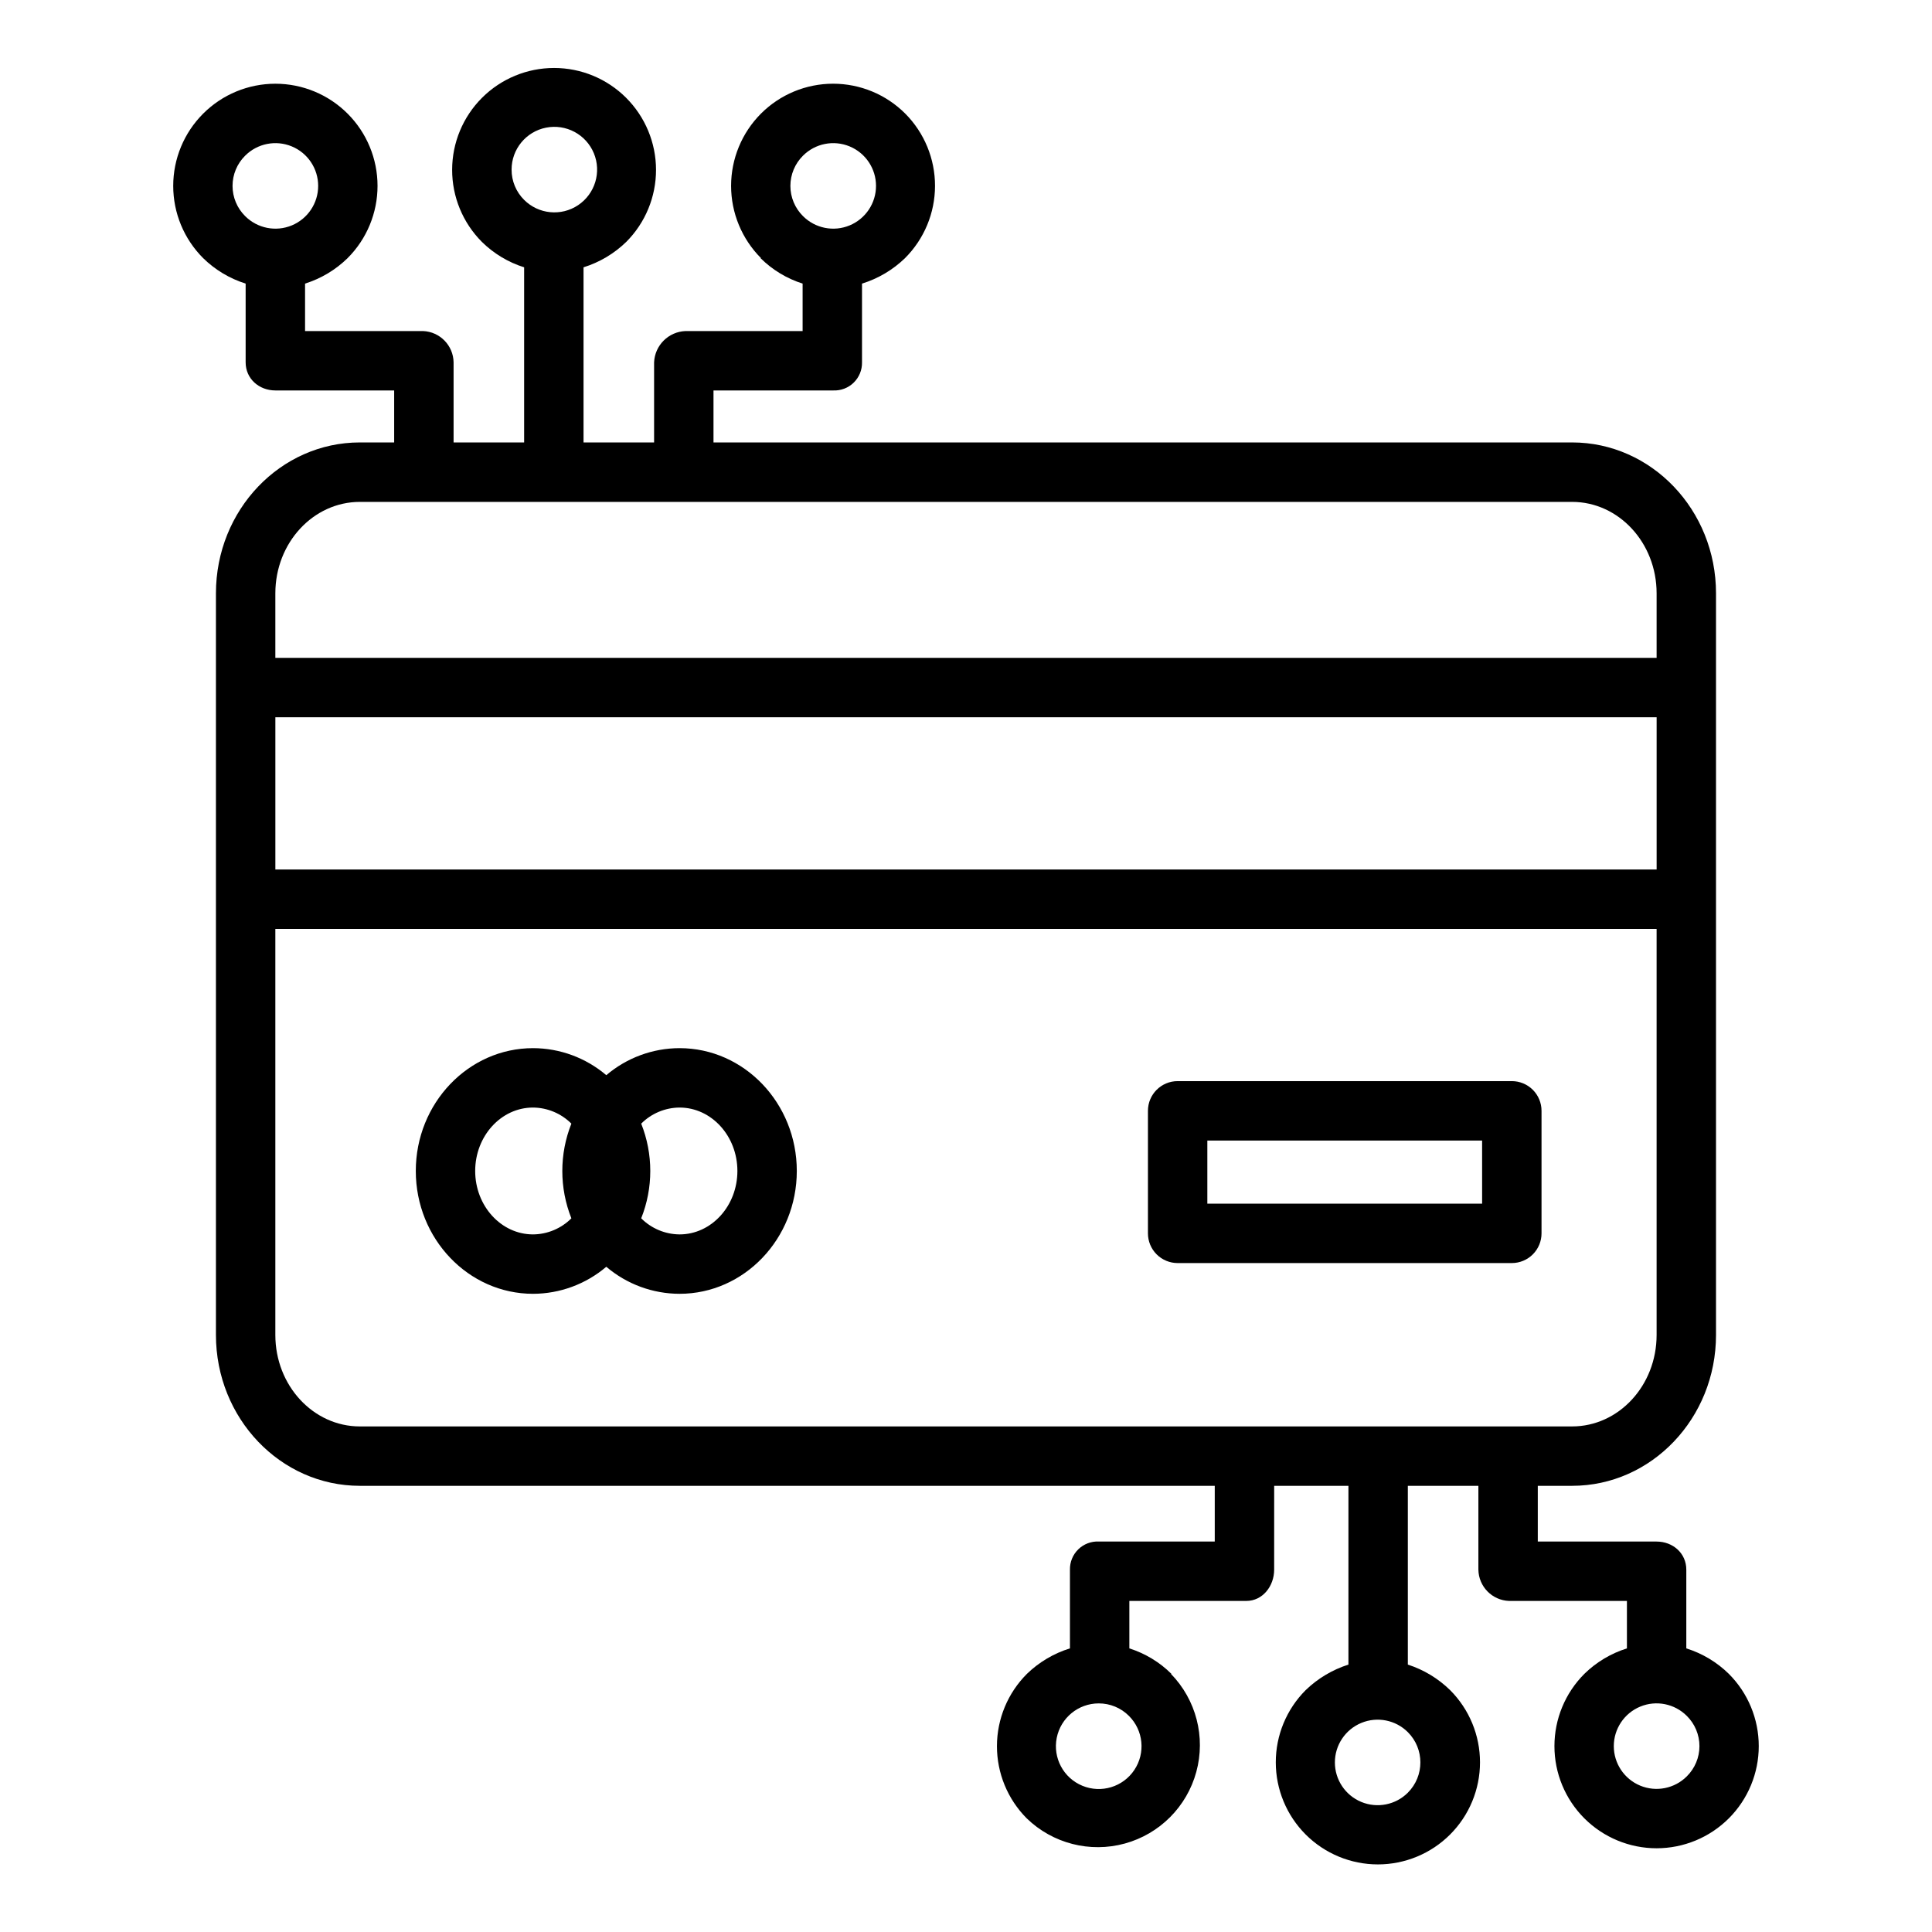
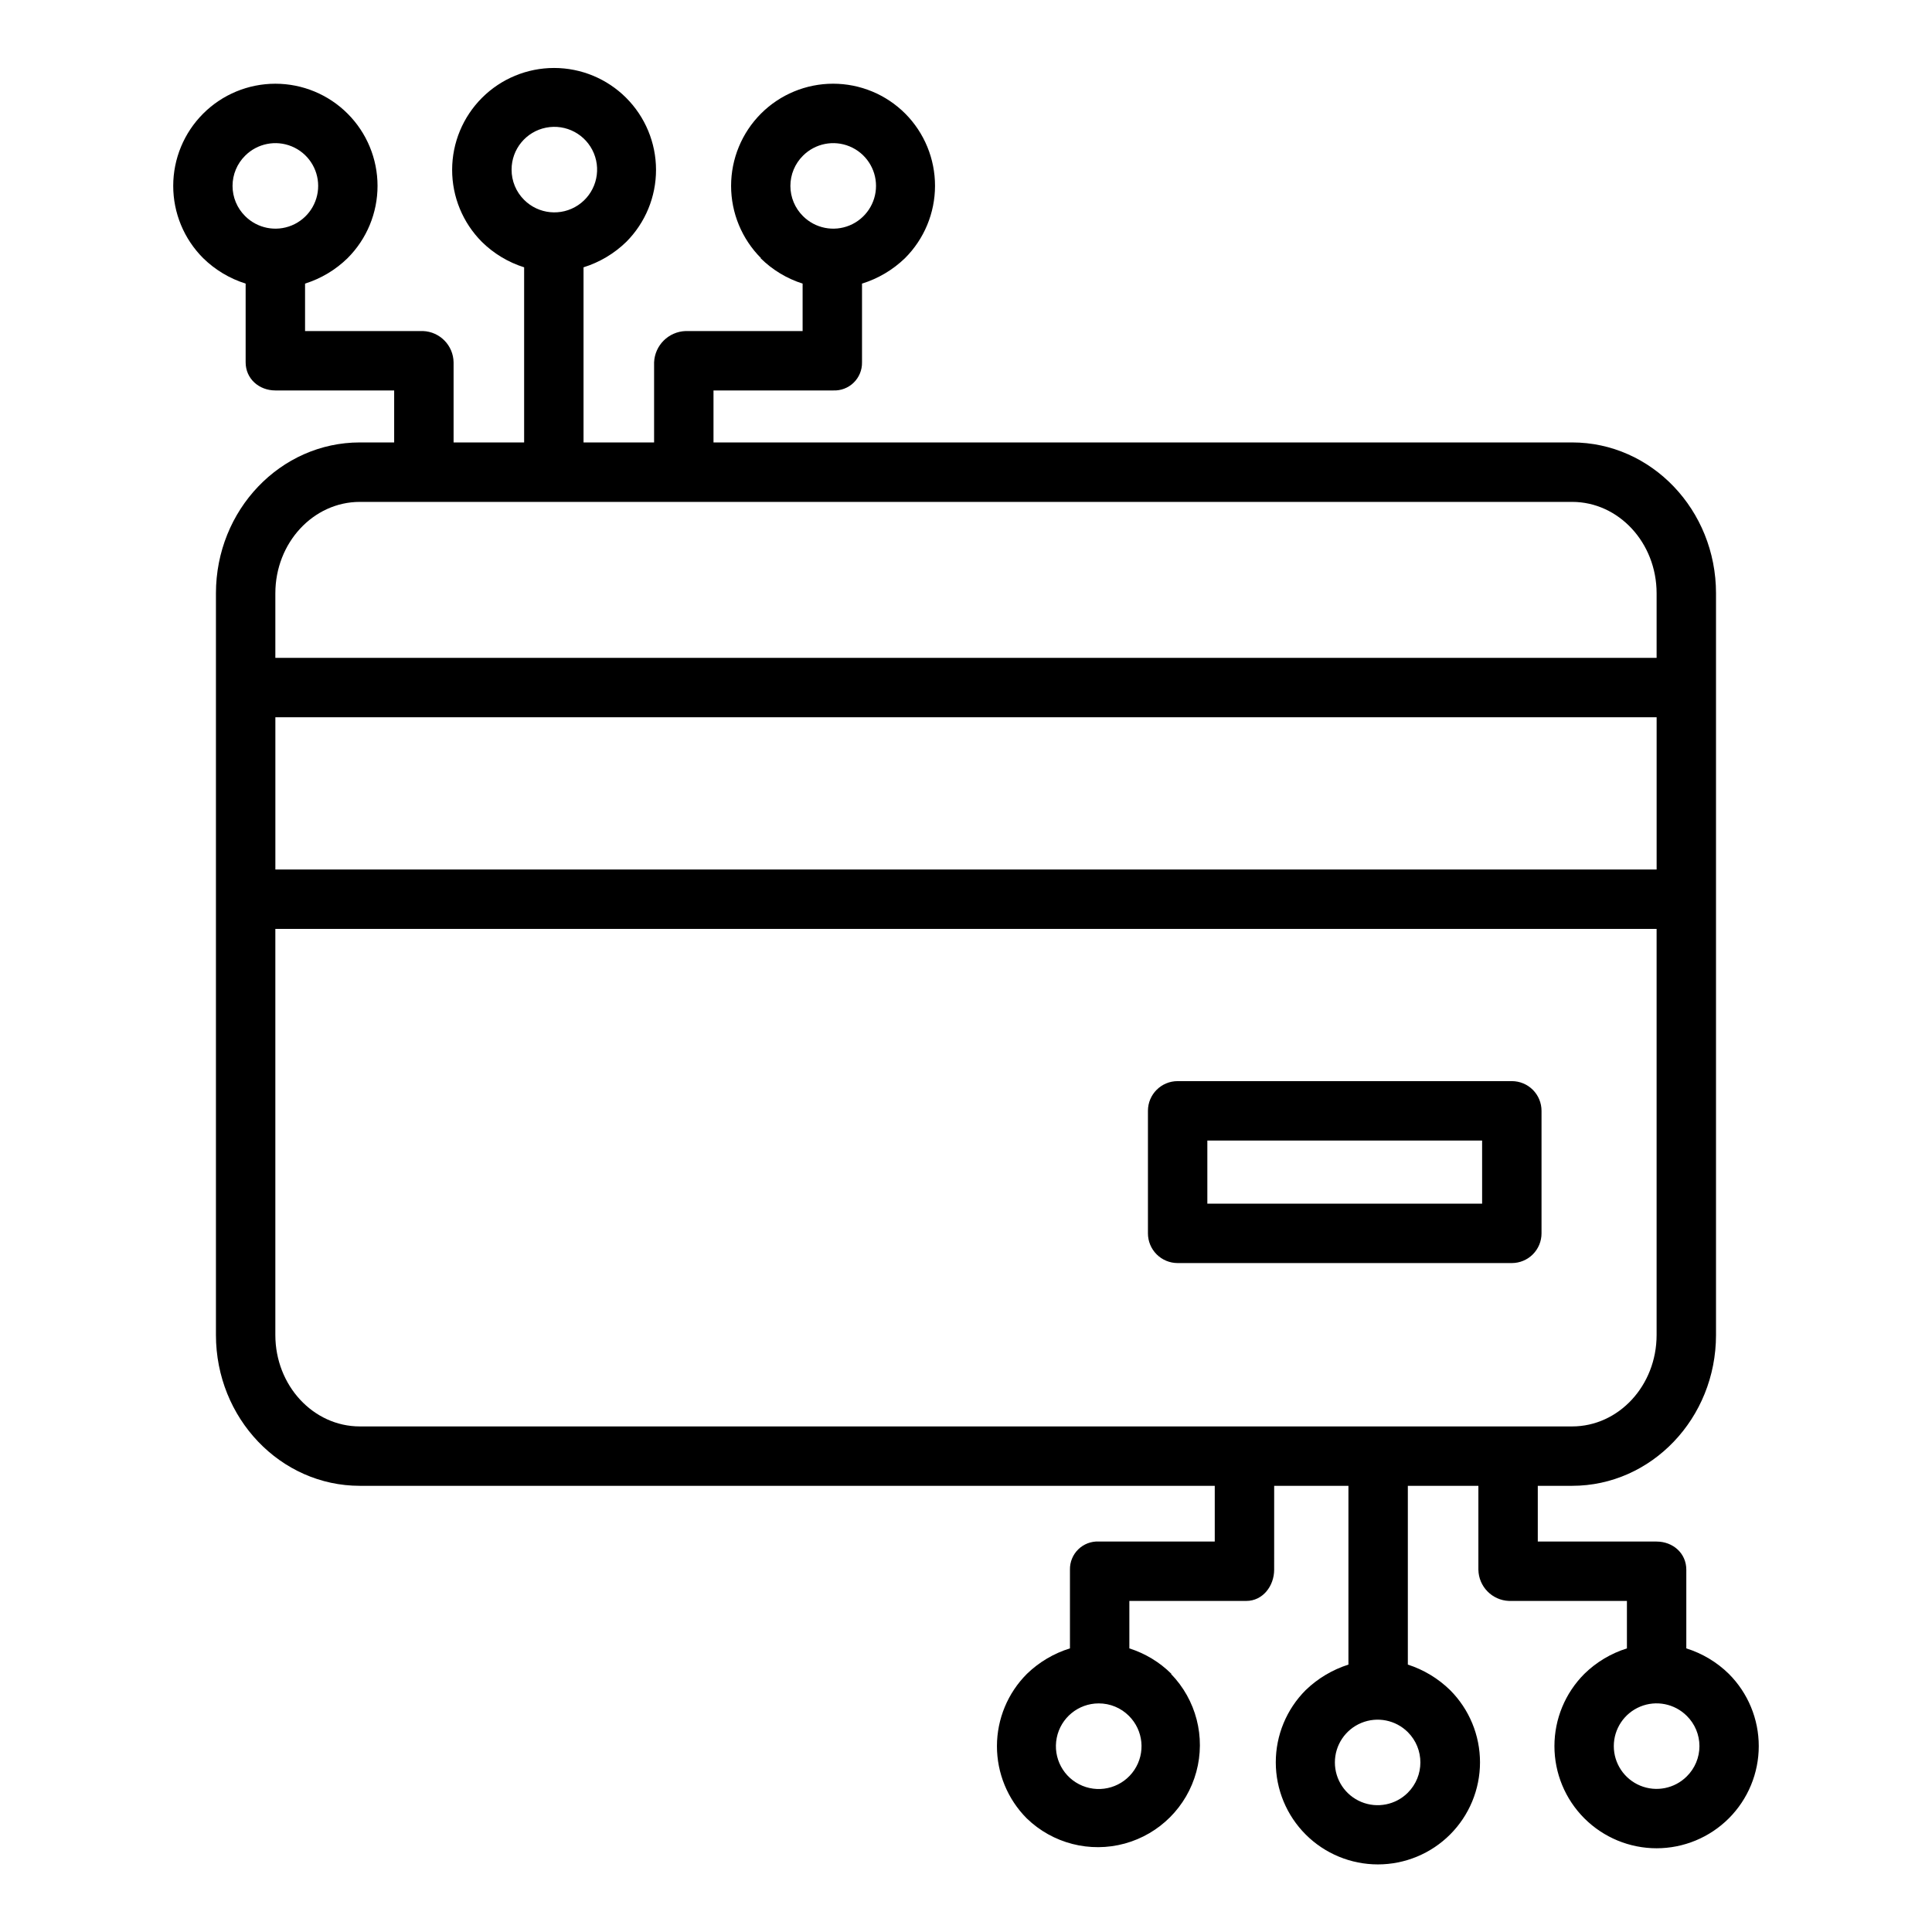
<svg xmlns="http://www.w3.org/2000/svg" fill="#000000" width="800px" height="800px" version="1.1" viewBox="144 144 512 512">
  <g>
-     <path d="m324.09 421.77c-7.113 0.012-13.996 2.551-19.414 7.164-5.422-4.609-12.301-7.148-19.414-7.164-17.133 0-31.07 14.602-31.07 32.551 0 17.949 13.938 32.551 31.07 32.551 7.113-0.016 13.992-2.555 19.414-7.164 5.418 4.613 12.301 7.152 19.414 7.164 17.133 0 31.07-14.602 31.07-32.551 0.004-17.949-13.934-32.551-31.07-32.551zm-54.16 32.551c0-9.266 6.875-16.809 15.328-16.809 3.816 0.031 7.469 1.562 10.164 4.262-3.203 8.059-3.203 17.035 0 25.094-2.695 2.699-6.348 4.234-10.164 4.262-8.453 0-15.328-7.543-15.328-16.809zm54.16 16.809c-3.816-0.031-7.469-1.562-10.164-4.266 3.207-8.055 3.207-17.035 0-25.09 2.699-2.703 6.348-4.234 10.164-4.262 8.453 0 15.328 7.539 15.328 16.809 0 9.266-6.875 16.809-15.328 16.809z" />
    <path d="m552.52 438.38c0-2.09-0.828-4.09-2.305-5.566-1.477-1.477-3.481-2.305-5.566-2.305h-88.562c-4.348 0-7.871 3.523-7.871 7.871v32.473c0 2.086 0.828 4.09 2.305 5.566 1.477 1.477 3.481 2.305 5.566 2.305h88.562c2.086 0 4.09-0.828 5.566-2.305 1.477-1.477 2.305-3.481 2.305-5.566zm-15.742 24.602h-72.82v-16.73h72.816z" />
    <path d="m590.89 580.84v-20.859c0-4.348-3.543-7.453-7.887-7.453l-31.473-0.004v-14.766h9.094c21.027 0 38.137-17.895 38.137-39.984v-196.54c0-22.09-17.109-39.984-38.137-39.984h-227.54v-13.777h31.738c2.019 0.086 3.981-0.664 5.426-2.078 1.441-1.41 2.238-3.356 2.195-5.375v-20.859c4.277-1.328 8.184-3.641 11.398-6.754 5.078-5.074 7.938-11.953 7.949-19.133 0.012-7.18-2.824-14.07-7.883-19.16-5.07-5.078-11.949-7.93-19.125-7.93-7.172 0-14.055 2.852-19.121 7.93-5.07 5.086-7.914 11.969-7.914 19.148 0.004 7.18 2.852 14.062 7.922 19.145h-0.121c3.129 3.102 6.949 5.418 11.152 6.75v12.574h-30.996c-4.523 0.156-8.168 3.766-8.363 8.289v21.23h-18.699v-46.41c4.262-1.328 8.145-3.641 11.34-6.754 5.051-5.074 7.883-11.941 7.871-19.102-0.012-7.156-2.863-14.016-7.93-19.074-5.062-5.059-11.93-7.898-19.086-7.898-7.16 0-14.023 2.84-19.09 7.898-5.066 5.059-7.918 11.918-7.926 19.074-0.012 7.16 2.816 14.027 7.867 19.102 3.148 3.109 6.992 5.422 11.211 6.754v46.41h-18.695v-21.23c-0.074-4.473-3.629-8.113-8.098-8.289h-31.262v-12.574c4.238-1.332 8.105-3.644 11.277-6.754 5.078-5.078 7.93-11.965 7.93-19.145 0-7.18-2.852-14.062-7.93-19.141s-11.965-7.93-19.145-7.93c-7.18 0-14.066 2.852-19.141 7.93-5.078 5.078-7.93 11.961-7.93 19.141-0.004 7.18 2.848 14.066 7.926 19.145 3.168 3.109 7.031 5.422 11.266 6.754v20.859c0 4.352 3.543 7.457 7.887 7.457h31.473v13.777h-9.094c-21.027 0-38.137 17.895-38.137 39.984v196.54c0 22.09 17.109 39.984 38.137 39.984h226.56v14.762h-30.754c-2.019-0.086-3.981 0.668-5.422 2.078-1.445 1.414-2.238 3.359-2.199 5.375v20.863c-4.277 1.324-8.18 3.637-11.398 6.75-5.078 5.074-7.938 11.953-7.949 19.133s2.824 14.07 7.887 19.16c6.871 6.668 16.754 9.207 25.988 6.68 9.234-2.531 16.445-9.75 18.957-18.988 2.516-9.238-0.039-19.121-6.719-25.98h0.125c-3.125-3.106-6.949-5.418-11.148-6.75v-12.578h30.996c4.348 0 7.379-3.938 7.379-8.289l0.004-22.215h19.68v47.375c-4.25 1.355-8.133 3.672-11.34 6.773-5.07 5.078-7.918 11.961-7.914 19.133 0.004 7.176 2.856 14.055 7.93 19.129 5.074 5.07 11.957 7.918 19.129 7.918 7.176 0 14.059-2.848 19.133-7.918 5.074-5.074 7.926-11.953 7.93-19.129 0.004-7.172-2.844-14.055-7.914-19.133-3.16-3.098-7-5.414-11.211-6.773v-47.375h18.695v22.215c0.074 4.477 3.629 8.113 8.098 8.289h31.266v12.578c-4.242 1.328-8.109 3.641-11.281 6.75-5.078 5.078-7.93 11.965-7.93 19.145s2.852 14.066 7.93 19.145c5.078 5.074 11.965 7.93 19.145 7.93s14.066-2.856 19.145-7.93c5.074-5.078 7.93-11.965 7.93-19.145s-2.852-14.066-7.93-19.145c-3.168-3.109-7.027-5.422-11.266-6.75zm-234.08-395.59c3.242-3.238 8.113-4.207 12.348-2.453 4.234 1.754 6.996 5.883 6.996 10.469 0 4.582-2.762 8.715-6.996 10.469-4.234 1.754-9.105 0.785-12.348-2.457-2.141-2.117-3.348-5-3.348-8.012s1.207-5.898 3.348-8.016zm-77.234 3.699c-0.004-5.406 3.816-10.062 9.117-11.117 5.305-1.055 10.613 1.785 12.684 6.777 2.07 4.996 0.32 10.758-4.172 13.762-4.496 3.004-10.488 2.414-14.312-1.41-2.133-2.121-3.328-5.004-3.316-8.012zm-70.602-3.699c3.242-3.238 8.117-4.207 12.352-2.453 4.234 1.754 6.992 5.883 6.992 10.469 0 4.582-2.758 8.715-6.992 10.469-4.234 1.754-9.109 0.785-12.352-2.457-2.144-2.117-3.348-5-3.348-8.012s1.203-5.898 3.348-8.016zm234.21 413.48v0.004c3.832 3.824 4.43 9.82 1.426 14.324-3.004 4.504-8.77 6.258-13.773 4.188-5.004-2.066-7.848-7.383-6.793-12.691 1.055-5.309 5.715-9.137 11.129-9.137 3.004-0.008 5.891 1.184 8.012 3.316zm73.918 20.34v0.004c-3.242 3.242-8.113 4.211-12.348 2.457-4.234-1.754-6.996-5.887-6.996-10.469 0-4.586 2.762-8.715 6.996-10.469 4.234-1.754 9.105-0.785 12.348 2.453 4.418 4.43 4.418 11.598 0 16.023zm65.922-244.65h-366.05v-40.344h366.05zm-343.66-97.414h321.26c12.348 0 22.395 10.832 22.395 24.238v17.09h-366.05v-17.09c0-13.406 10.051-24.238 22.395-24.238zm-22.395 220.77v-107.61h366.05v107.61c0 13.41-10.047 24.242-22.395 24.242h-321.26c-12.344 0-22.395-10.832-22.395-24.242zm374.05 116.98c-3.238 3.238-8.113 4.211-12.348 2.457-4.234-1.754-6.996-5.887-6.996-10.473 0-4.582 2.762-8.715 6.996-10.469s9.109-0.781 12.348 2.457c2.144 2.117 3.352 5.004 3.352 8.012 0 3.012-1.207 5.898-3.352 8.016z" />
  </g>
</svg>